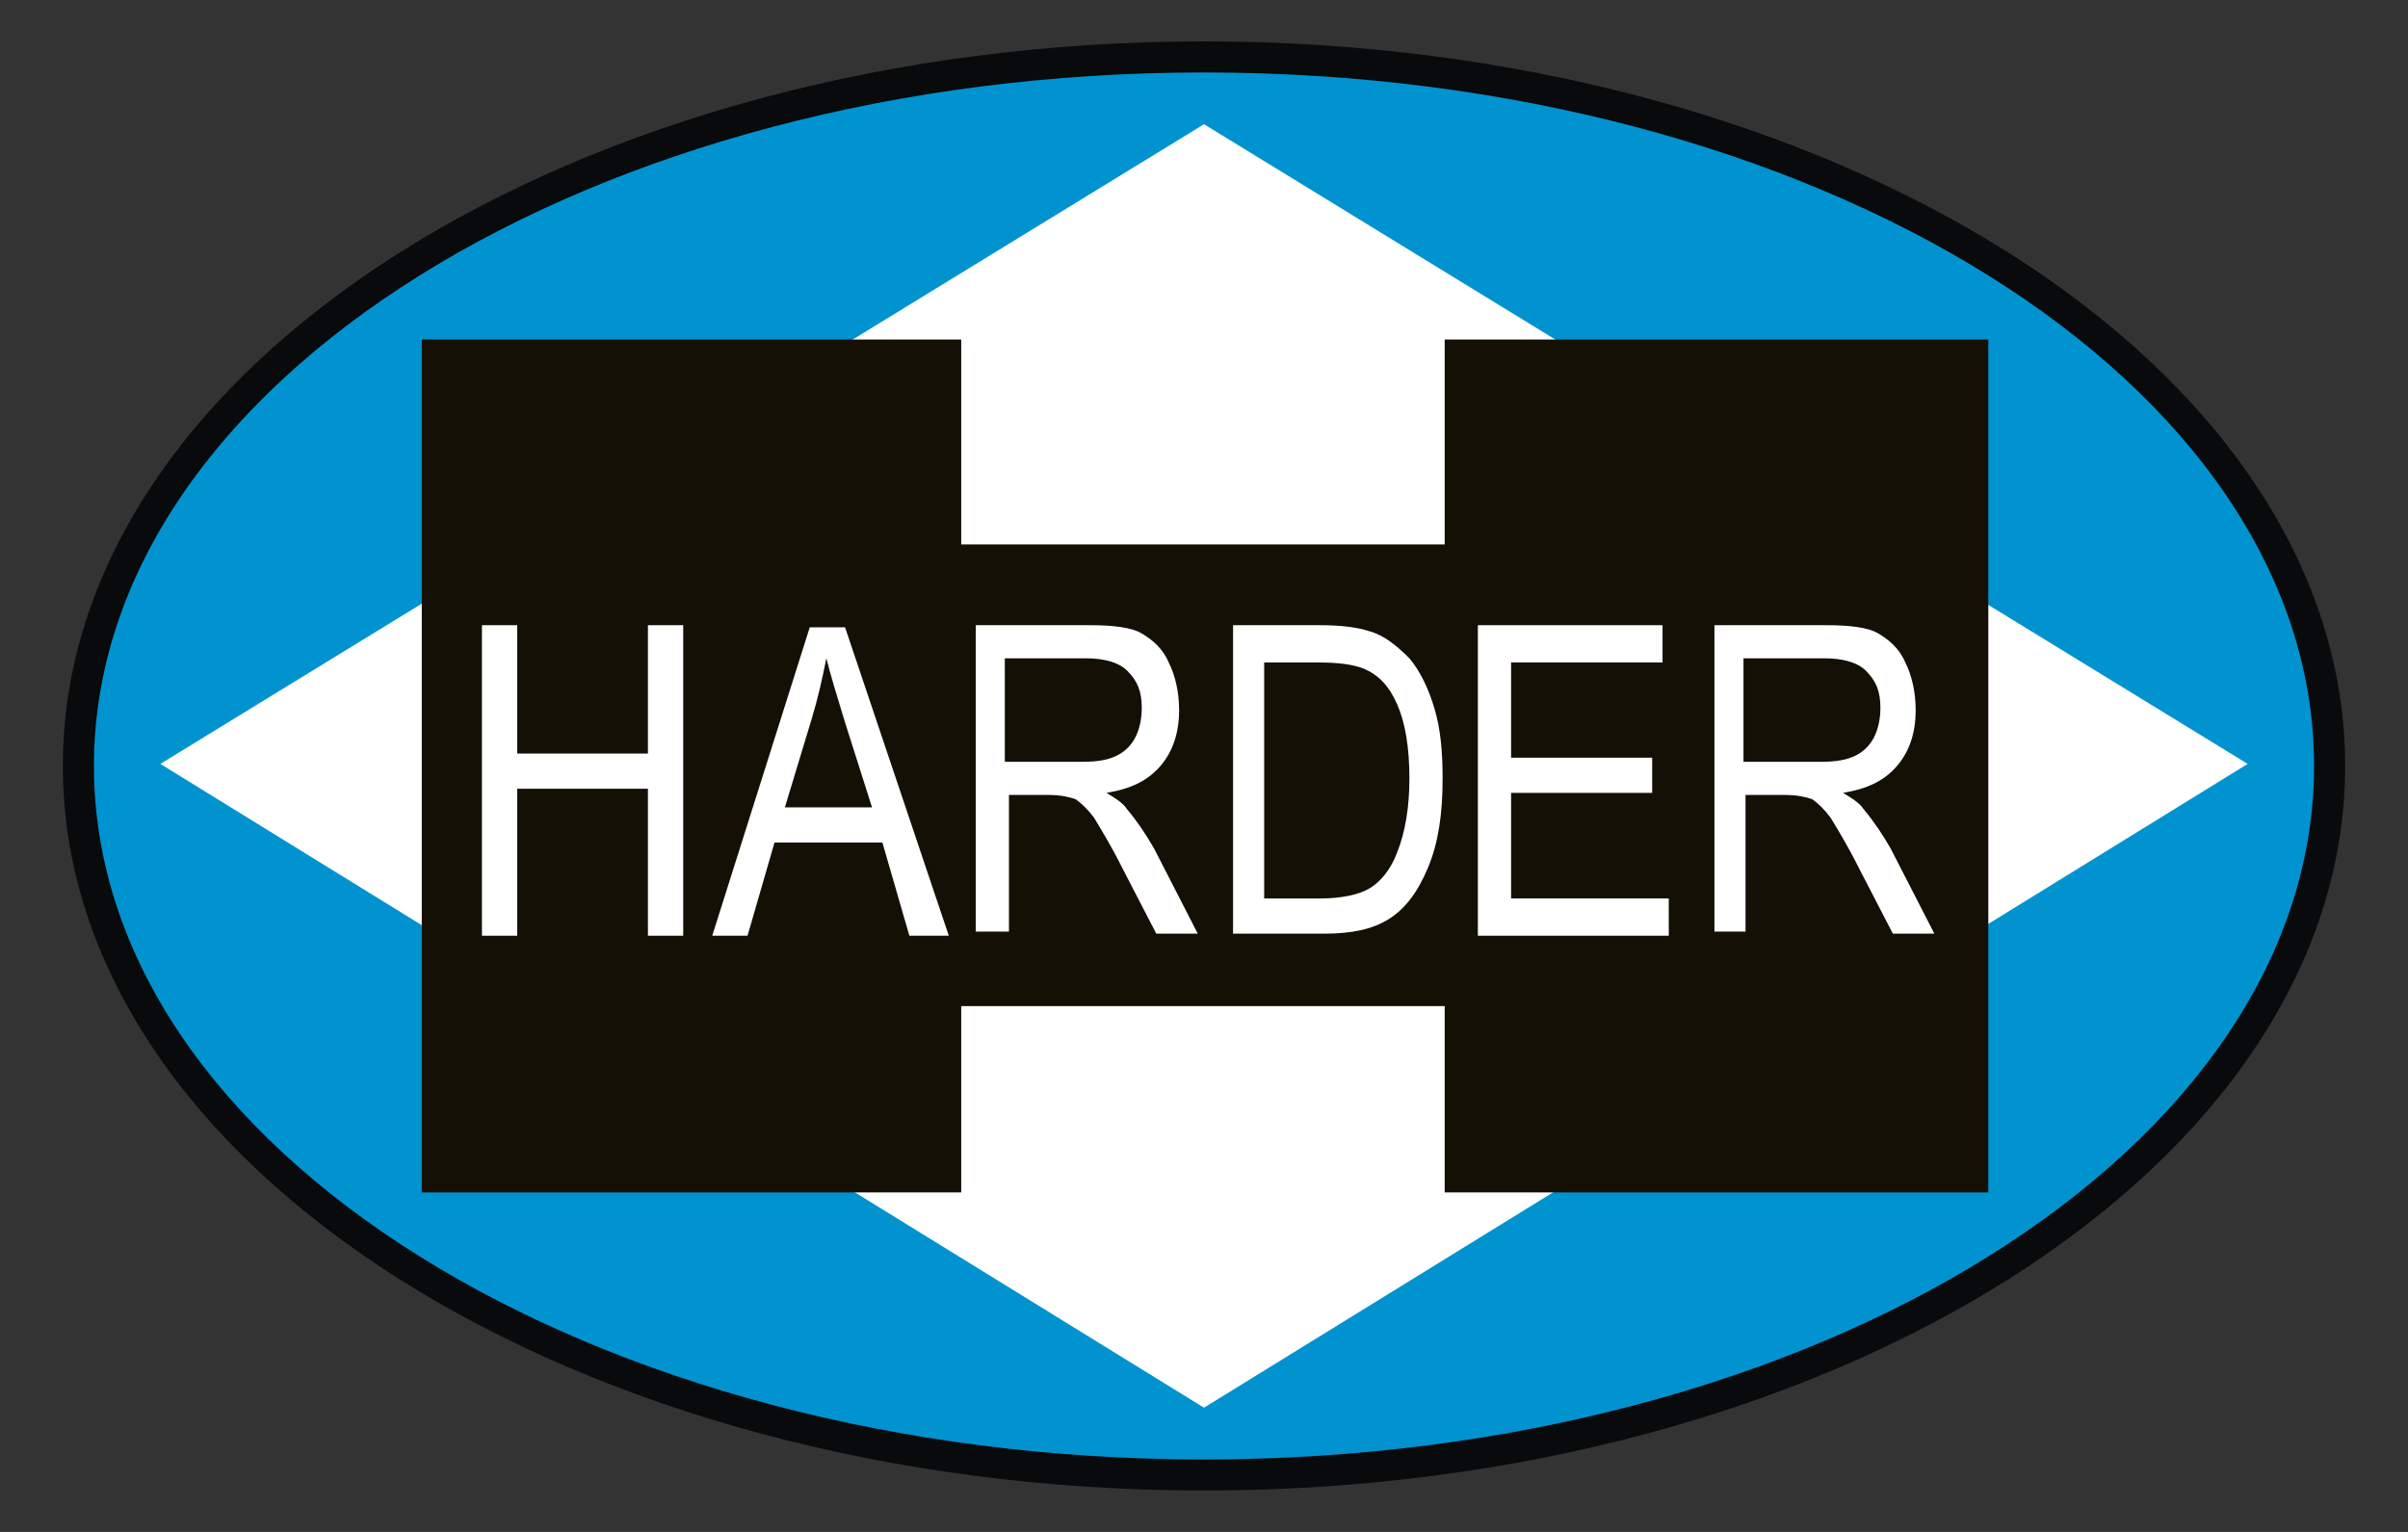
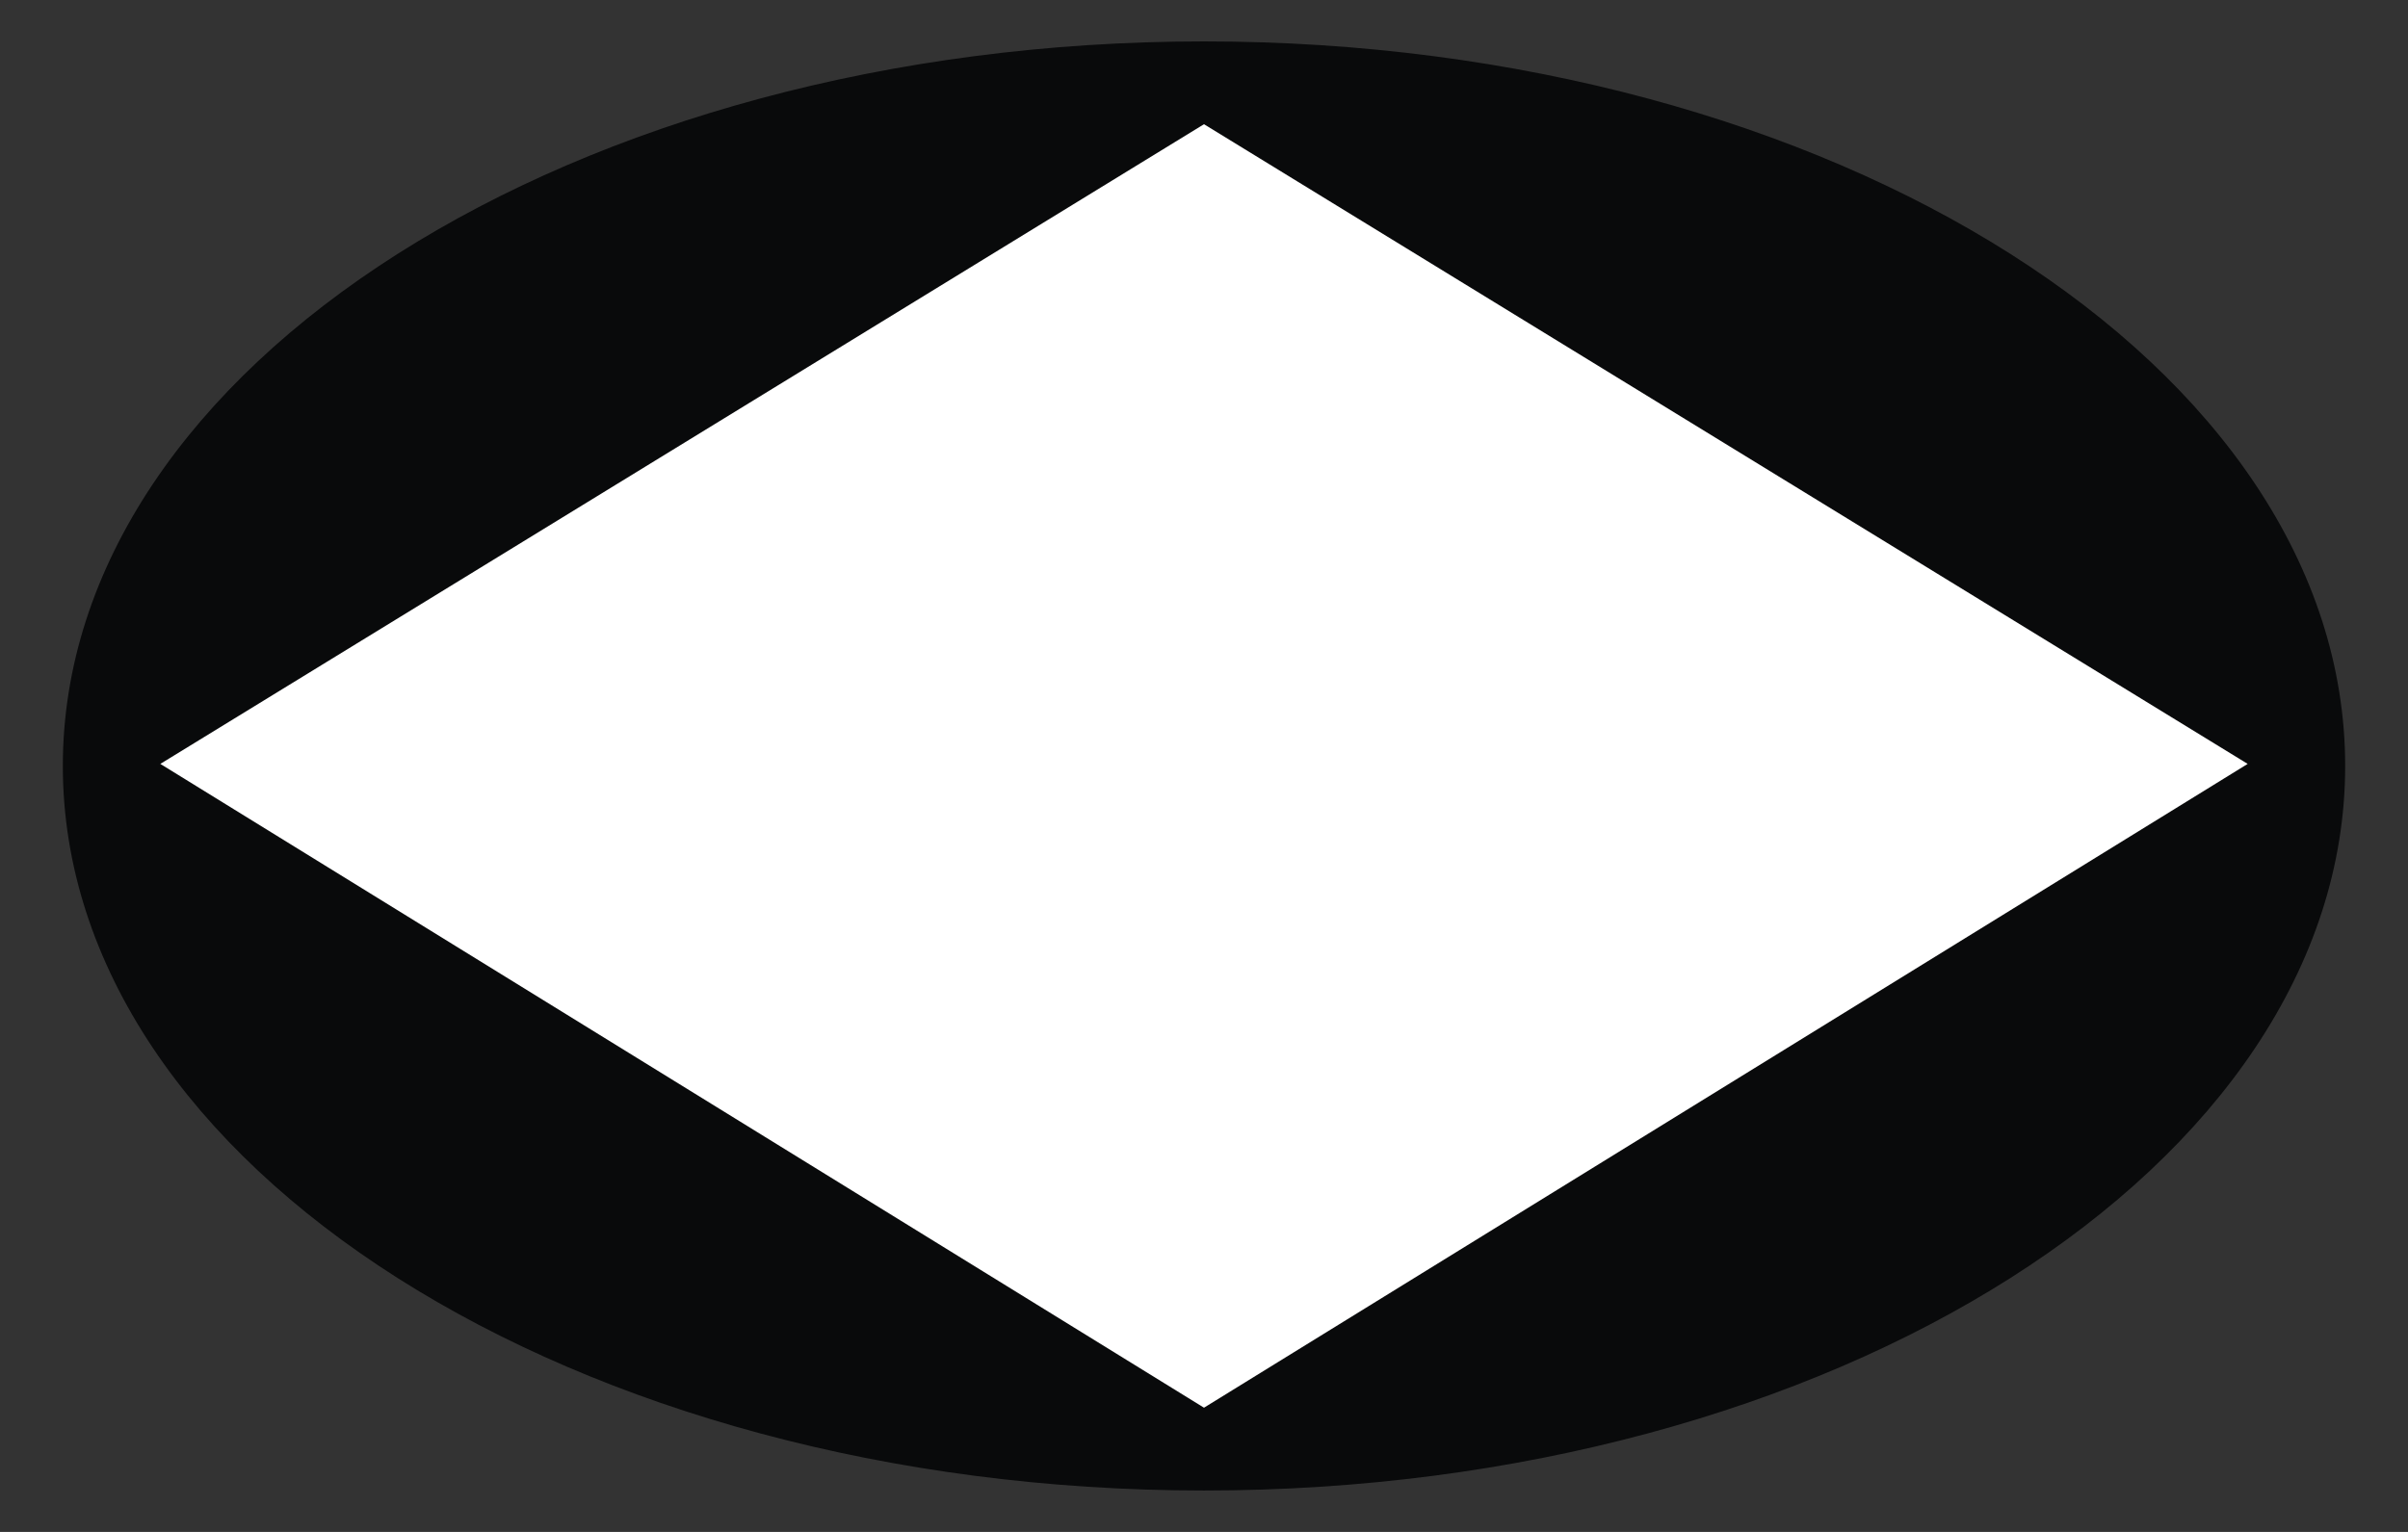
<svg xmlns="http://www.w3.org/2000/svg" width="110" height="70" viewBox="0 0 110 70" fill="none">
  <rect x="0" y="0" width="110" height="70" fill="#333333" stroke="none" />
  <path d="M55 67.608C40.721 67.608 27.784 63.915 18.433 57.978C9.075 52.037 3.37 43.897 3.37 35C3.37 26.103 9.075 17.963 18.433 12.022C27.784 6.085 40.721 2.392 55 2.392C69.279 2.392 82.216 6.085 91.567 12.022C100.925 17.963 106.63 26.103 106.63 35C106.63 43.897 100.925 52.037 91.567 57.978C82.216 63.915 69.279 67.608 55 67.608Z" fill="#090A0B" stroke="#090A0B" />
-   <path d="M55 3.311C27.039 3.311 4.291 17.5 4.291 35C4.291 52.5 27.039 66.689 55 66.689C82.961 66.689 105.709 52.5 105.709 35C105.709 17.5 82.961 3.311 55 3.311Z" fill="#0093D0" />
  <path d="M55 64.324L7.324 34.906L55 5.676L102.676 34.906L55 64.324Z" fill="white" />
-   <path d="M19.267 15.514V54.487H43.91V45.973H65.995V54.487H90.828V15.514H65.995V24.878H43.91V15.514H19.267Z" fill="#141006" />
  <path d="M22.016 42.757V28.568H23.627V34.433H29.598V28.568H31.21V42.757H29.598V36.041H23.627V42.757H22.016Z" fill="white" />
  <path d="M32.536 42.757L36.991 28.663H38.603L43.342 42.757H41.541L40.309 38.5H35.38L34.148 42.757H32.536ZM35.854 36.892H39.835L38.603 33.014C38.224 31.784 37.939 30.838 37.75 30.081C37.56 31.027 37.37 31.879 37.086 32.825L35.854 36.892Z" fill="white" />
-   <path d="M44.574 42.757V28.568H49.787C50.83 28.568 51.683 28.663 52.157 28.946C52.63 29.23 53.104 29.608 53.389 30.271C53.673 30.838 53.863 31.595 53.863 32.446C53.863 33.487 53.578 34.338 53.01 35C52.441 35.663 51.683 36.041 50.545 36.23C51.019 36.514 51.303 36.703 51.493 36.987C51.967 37.554 52.346 38.122 52.725 38.784L54.716 42.663H52.82L51.303 39.73C50.735 38.595 50.261 37.838 49.977 37.365C49.692 36.987 49.408 36.703 49.123 36.514C48.839 36.419 48.46 36.325 47.891 36.325H46.09V42.568H44.574V42.757ZM46.09 34.811H49.408C50.166 34.811 50.64 34.717 51.019 34.527C51.398 34.338 51.683 34.054 51.872 33.676C52.062 33.298 52.157 32.825 52.157 32.352C52.157 31.595 51.967 31.122 51.493 30.649C51.114 30.271 50.45 30.081 49.597 30.081H45.901V34.811H46.09Z" fill="white" />
-   <path d="M56.327 42.757V28.568H60.308C61.256 28.568 62.014 28.663 62.583 28.852C63.246 29.041 63.815 29.514 64.383 30.081C64.857 30.649 65.237 31.406 65.521 32.352C65.805 33.298 65.9 34.338 65.9 35.568C65.9 37.176 65.71 38.5 65.237 39.635C64.763 40.771 64.194 41.527 63.436 42C62.677 42.473 61.73 42.663 60.497 42.663H56.327V42.757ZM57.843 41.054H60.308C61.35 41.054 62.109 40.865 62.583 40.581C63.057 40.298 63.531 39.73 63.815 38.973C64.194 38.027 64.383 36.892 64.383 35.568C64.383 34.149 64.194 33.014 63.815 32.163C63.436 31.311 62.962 30.838 62.298 30.554C61.824 30.365 61.161 30.271 60.213 30.271H57.749V41.054H57.843Z" fill="white" />
  <path d="M67.511 42.757V28.568H75.947V30.271H69.028V34.622H75.473V36.23H69.028V41.054H76.231V42.757H67.511Z" fill="white" />
-   <path d="M78.317 42.757V28.568H83.435C84.477 28.568 85.331 28.663 85.804 28.946C86.278 29.23 86.752 29.608 87.037 30.271C87.321 30.838 87.51 31.595 87.51 32.446C87.51 33.487 87.226 34.338 86.657 35C86.089 35.663 85.331 36.041 84.193 36.23C84.667 36.514 84.951 36.703 85.141 36.987C85.615 37.554 85.994 38.122 86.373 38.784L88.364 42.663H86.468L84.951 39.73C84.383 38.595 83.909 37.838 83.624 37.365C83.34 36.987 83.056 36.703 82.771 36.514C82.487 36.419 82.108 36.325 81.539 36.325H79.738V42.568H78.317V42.757ZM79.833 34.811H83.15C83.909 34.811 84.383 34.717 84.762 34.527C85.141 34.338 85.425 34.054 85.615 33.676C85.804 33.298 85.899 32.825 85.899 32.352C85.899 31.595 85.71 31.122 85.236 30.649C84.857 30.271 84.193 30.081 83.34 30.081H79.644V34.811H79.833Z" fill="white" />
</svg>